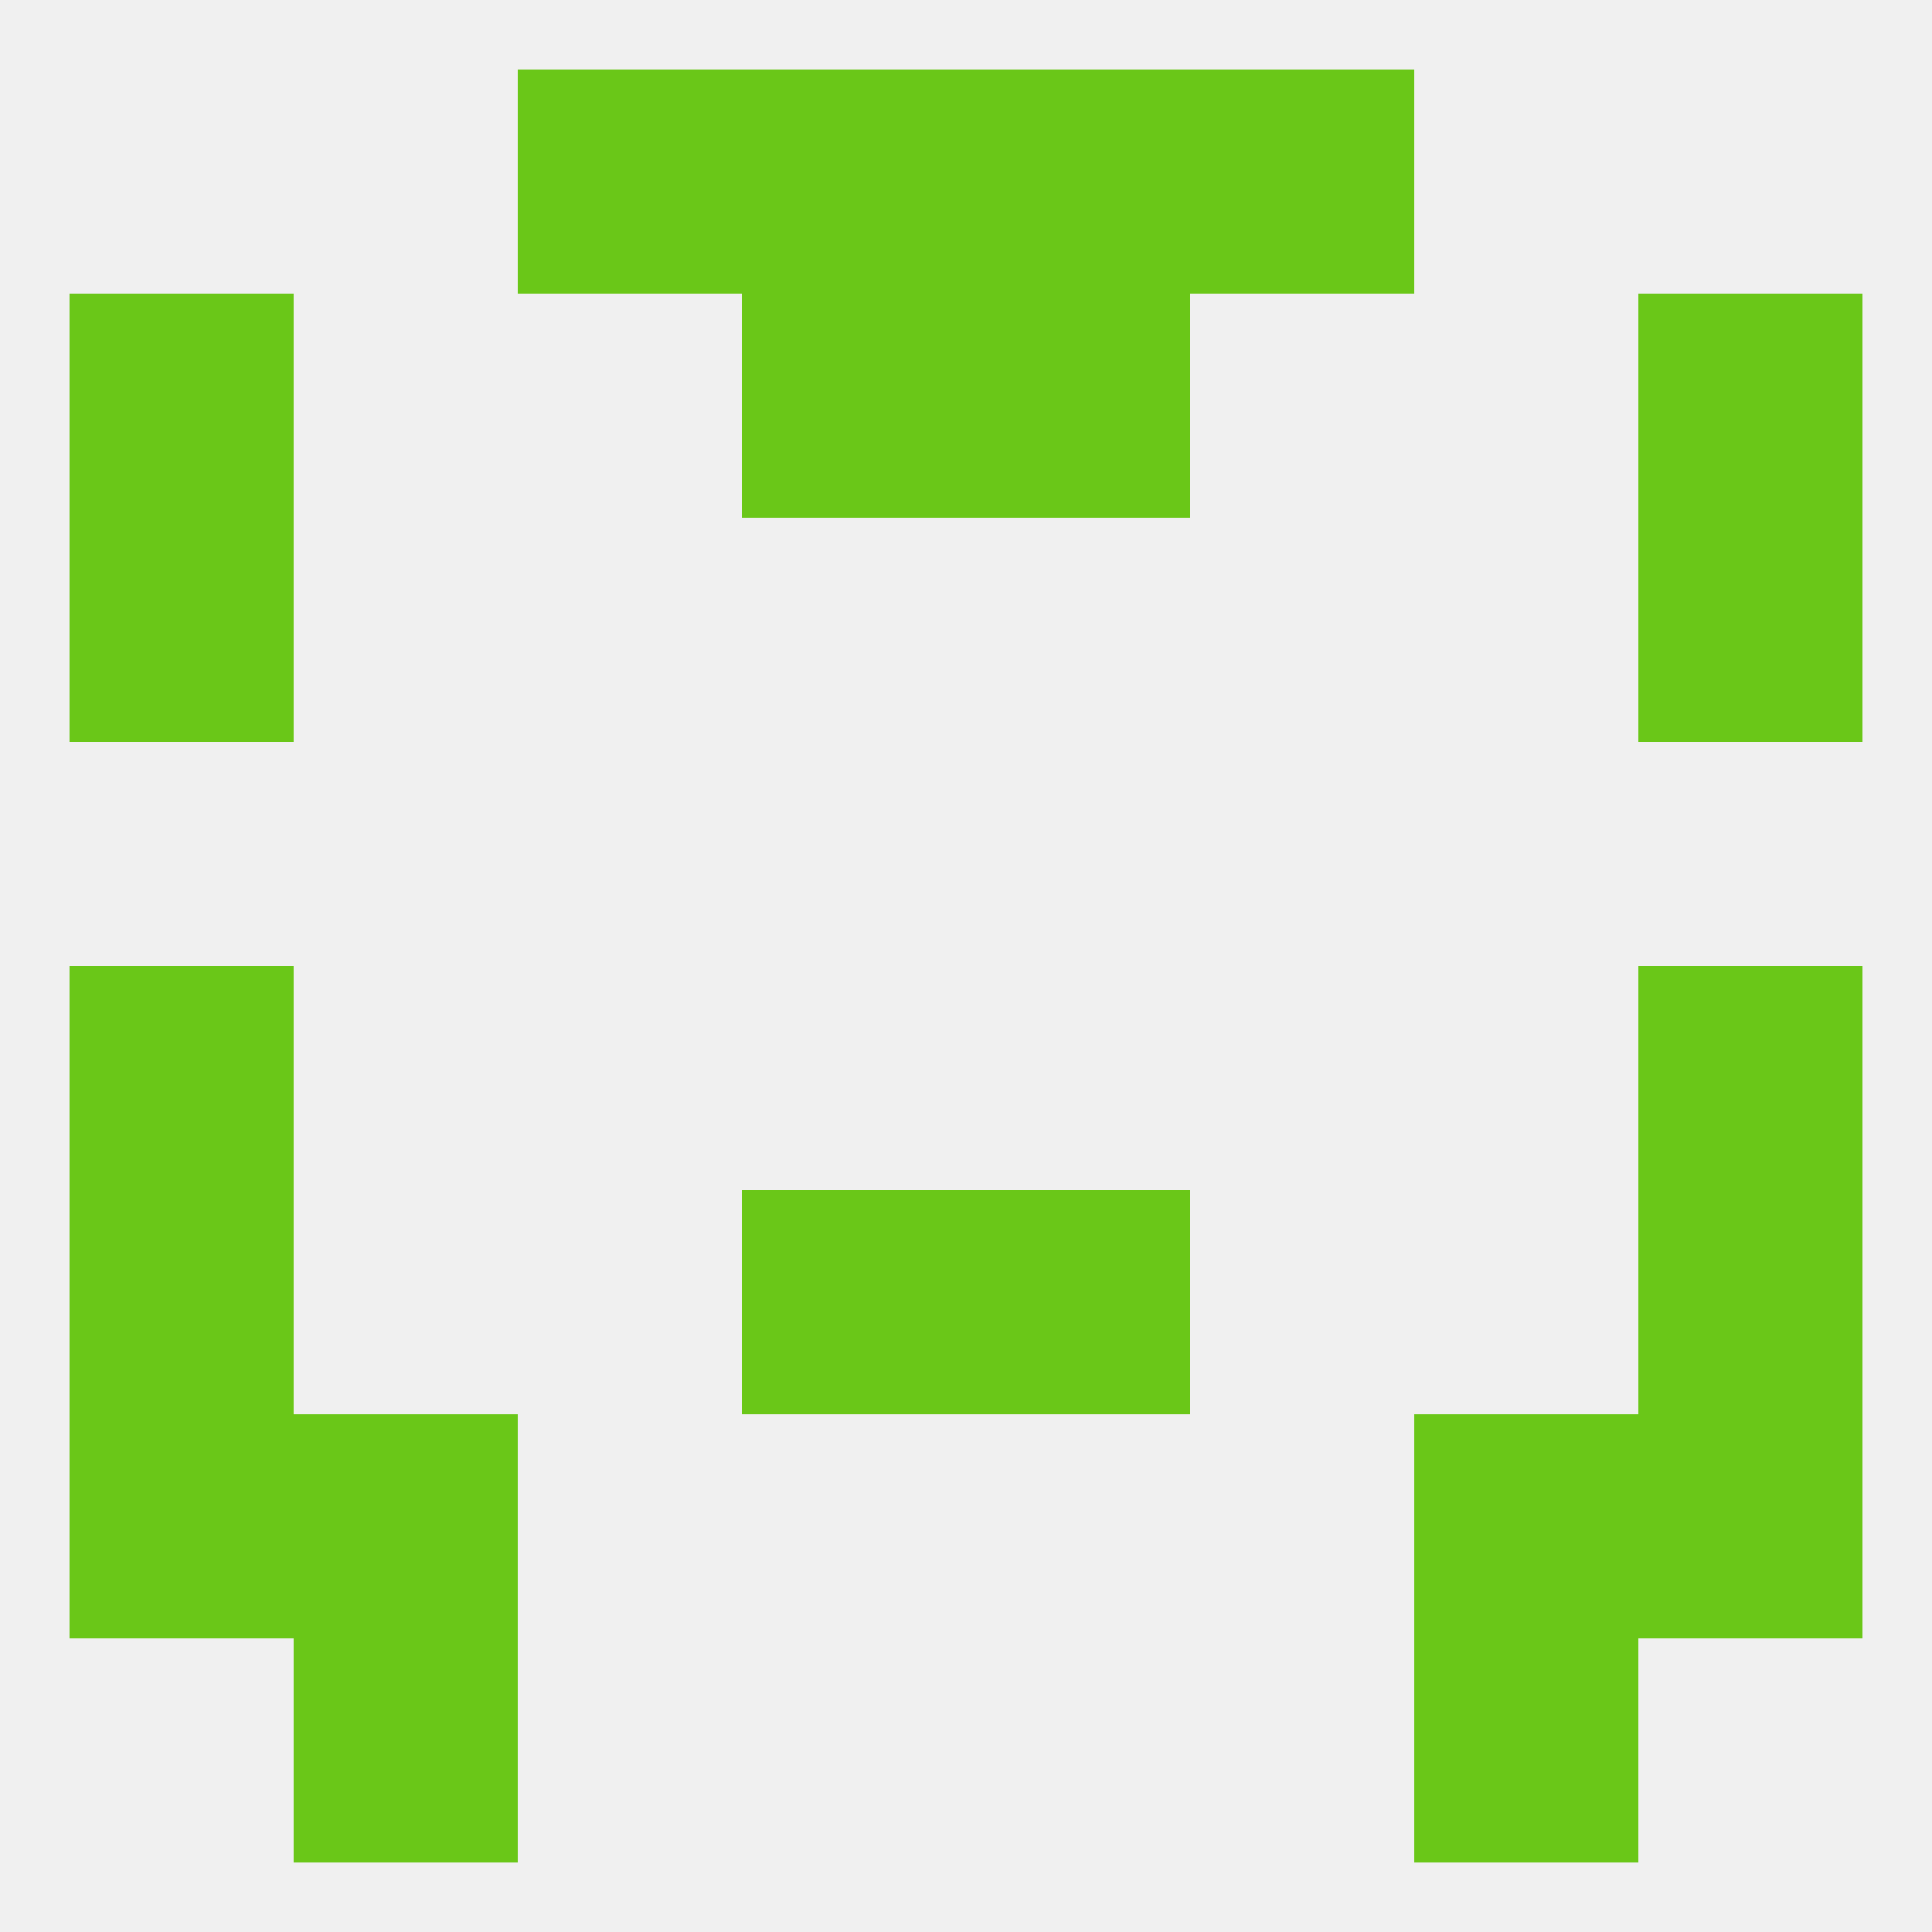
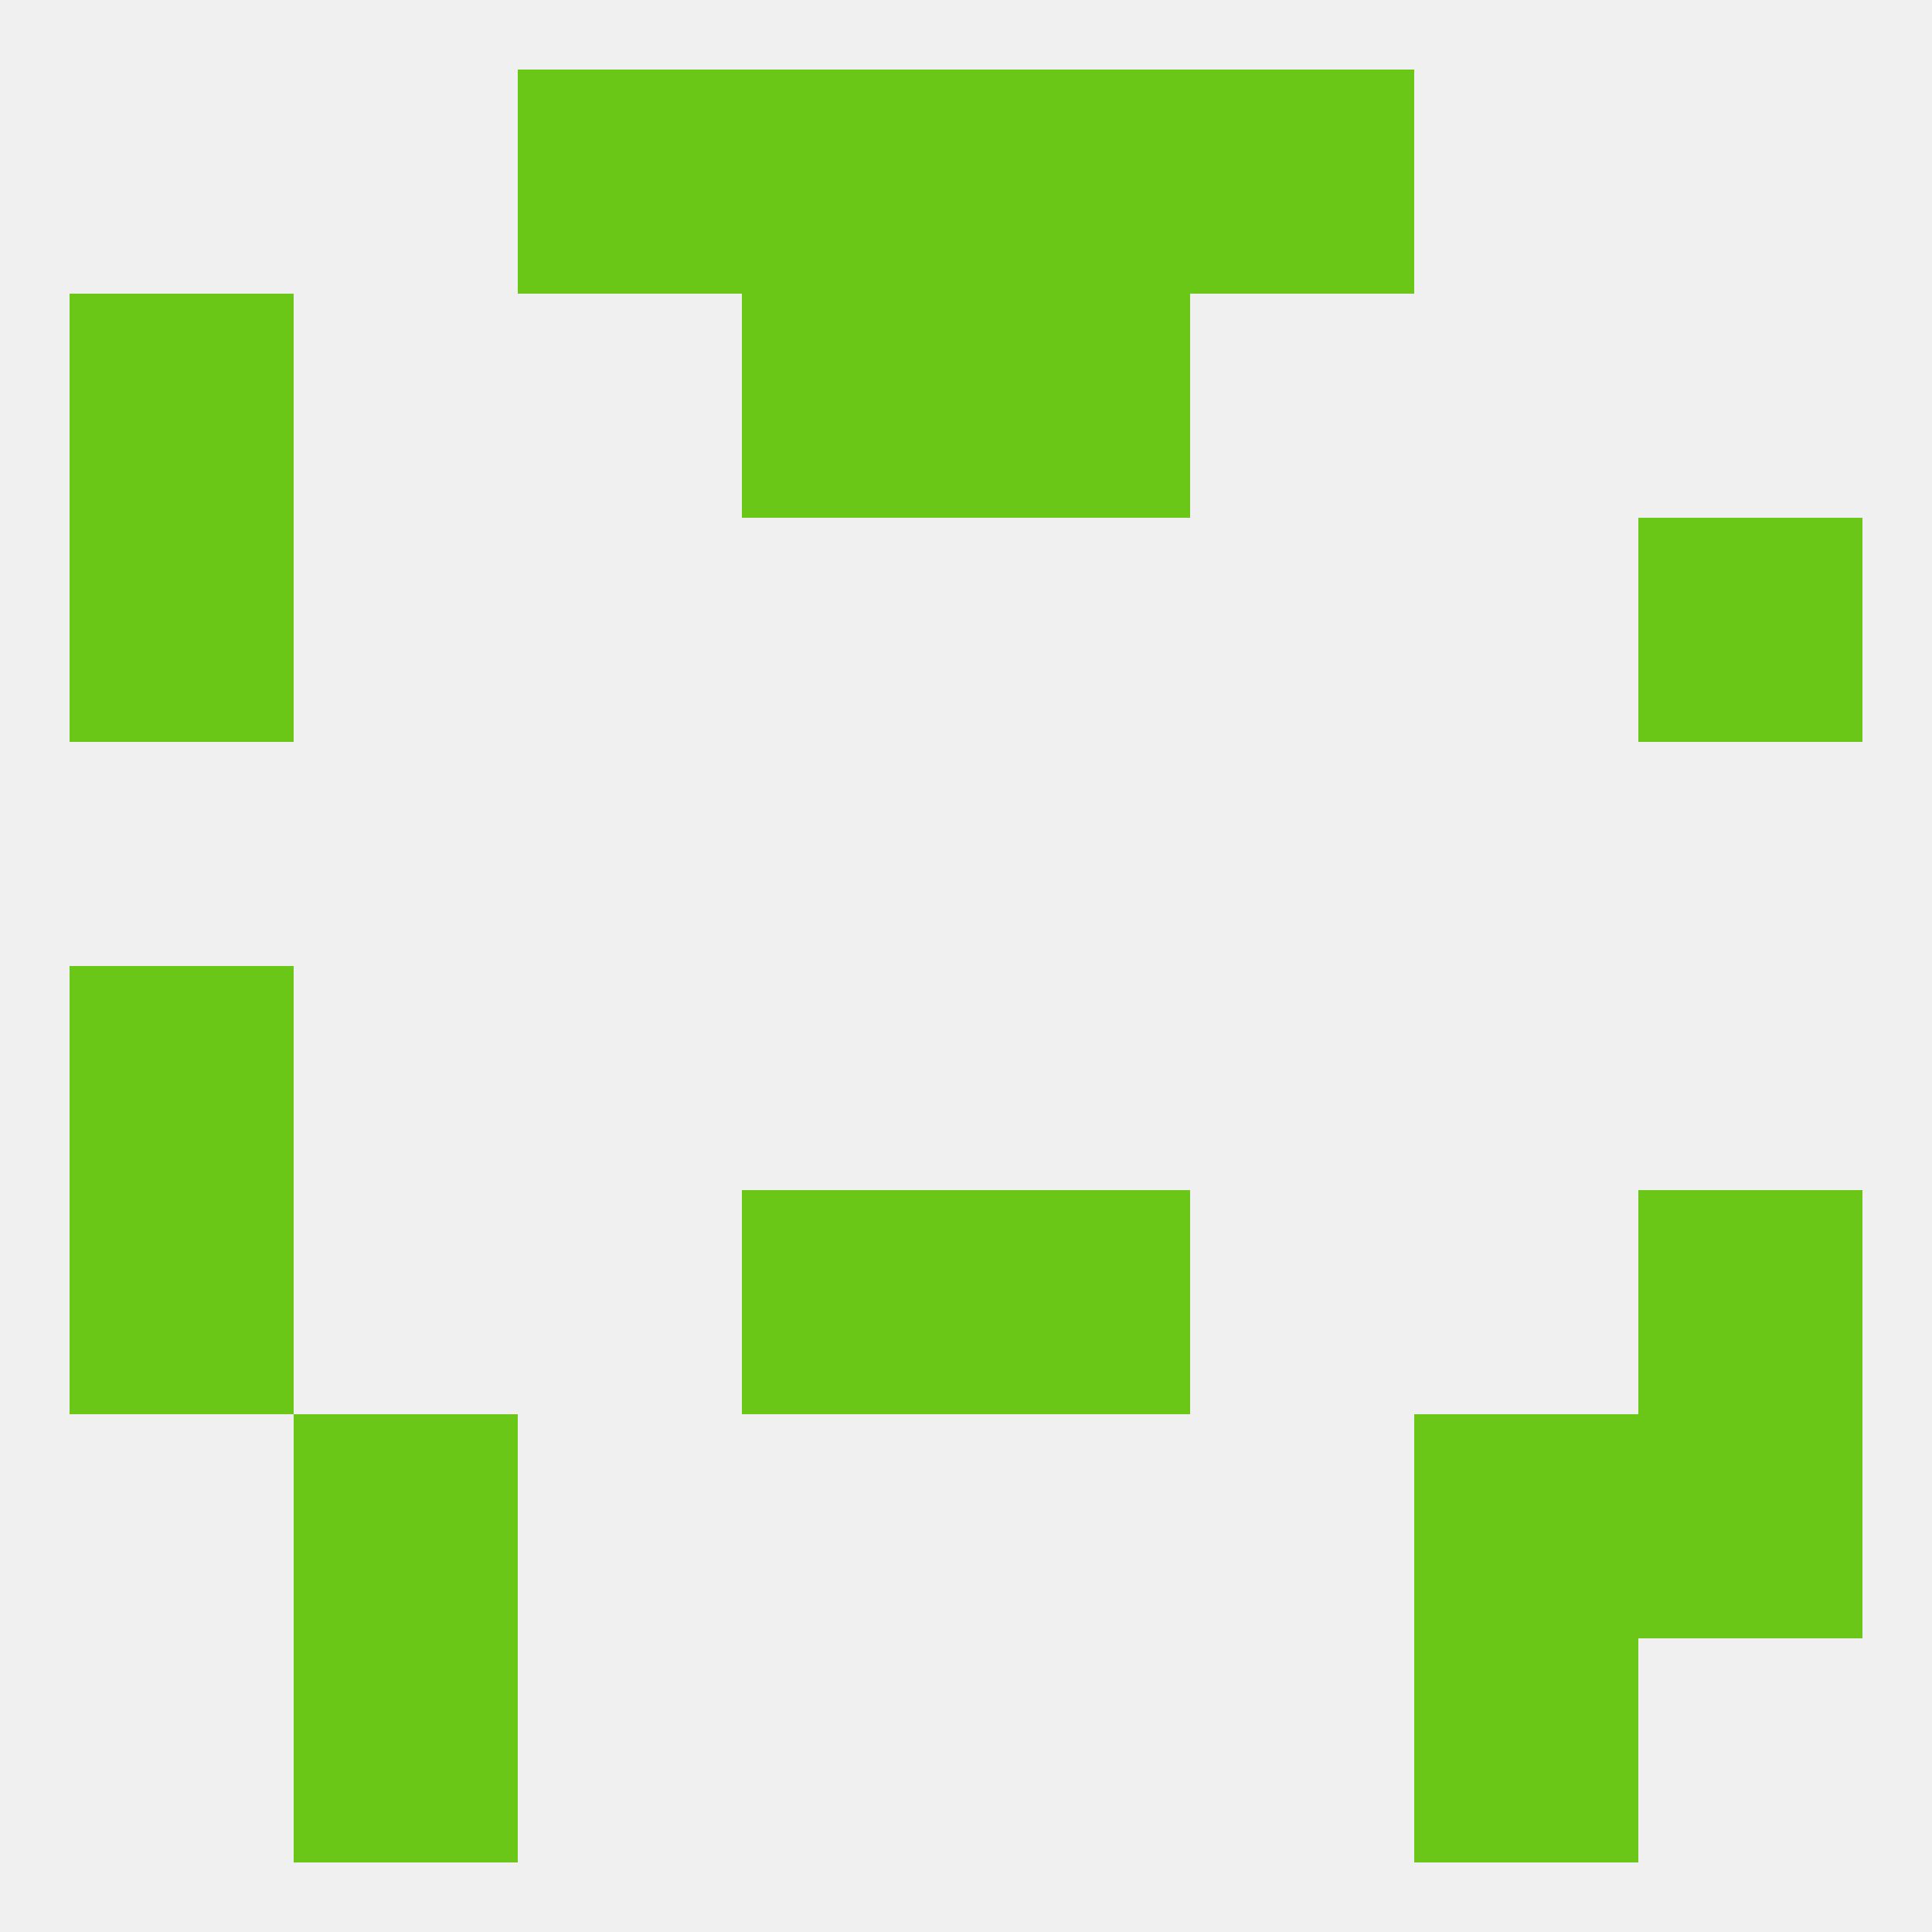
<svg xmlns="http://www.w3.org/2000/svg" version="1.1" baseprofile="full" width="250" height="250" viewBox="0 0 250 250">
  <rect width="100%" height="100%" fill="rgba(240,240,240,255)" />
  <rect x="9" y="38" width="29" height="29" fill="rgba(106,199,24,255)" />
-   <rect x="212" y="38" width="29" height="29" fill="rgba(106,199,24,255)" />
  <rect x="96" y="38" width="29" height="29" fill="rgba(106,199,24,255)" />
  <rect x="125" y="38" width="29" height="29" fill="rgba(106,199,24,255)" />
  <rect x="9" y="67" width="29" height="29" fill="rgba(106,199,24,255)" />
  <rect x="212" y="67" width="29" height="29" fill="rgba(106,199,24,255)" />
  <rect x="9" y="125" width="29" height="29" fill="rgba(106,199,24,255)" />
-   <rect x="212" y="125" width="29" height="29" fill="rgba(106,199,24,255)" />
  <rect x="96" y="154" width="29" height="29" fill="rgba(106,199,24,255)" />
  <rect x="125" y="154" width="29" height="29" fill="rgba(106,199,24,255)" />
  <rect x="9" y="154" width="29" height="29" fill="rgba(106,199,24,255)" />
  <rect x="212" y="154" width="29" height="29" fill="rgba(106,199,24,255)" />
  <rect x="212" y="183" width="29" height="29" fill="rgba(106,199,24,255)" />
  <rect x="38" y="183" width="29" height="29" fill="rgba(106,199,24,255)" />
  <rect x="183" y="183" width="29" height="29" fill="rgba(106,199,24,255)" />
-   <rect x="9" y="183" width="29" height="29" fill="rgba(106,199,24,255)" />
  <rect x="38" y="212" width="29" height="29" fill="rgba(106,199,24,255)" />
  <rect x="183" y="212" width="29" height="29" fill="rgba(106,199,24,255)" />
  <rect x="67" y="9" width="29" height="29" fill="rgba(106,199,24,255)" />
  <rect x="154" y="9" width="29" height="29" fill="rgba(106,199,24,255)" />
  <rect x="96" y="9" width="29" height="29" fill="rgba(106,199,24,255)" />
  <rect x="125" y="9" width="29" height="29" fill="rgba(106,199,24,255)" />
</svg>